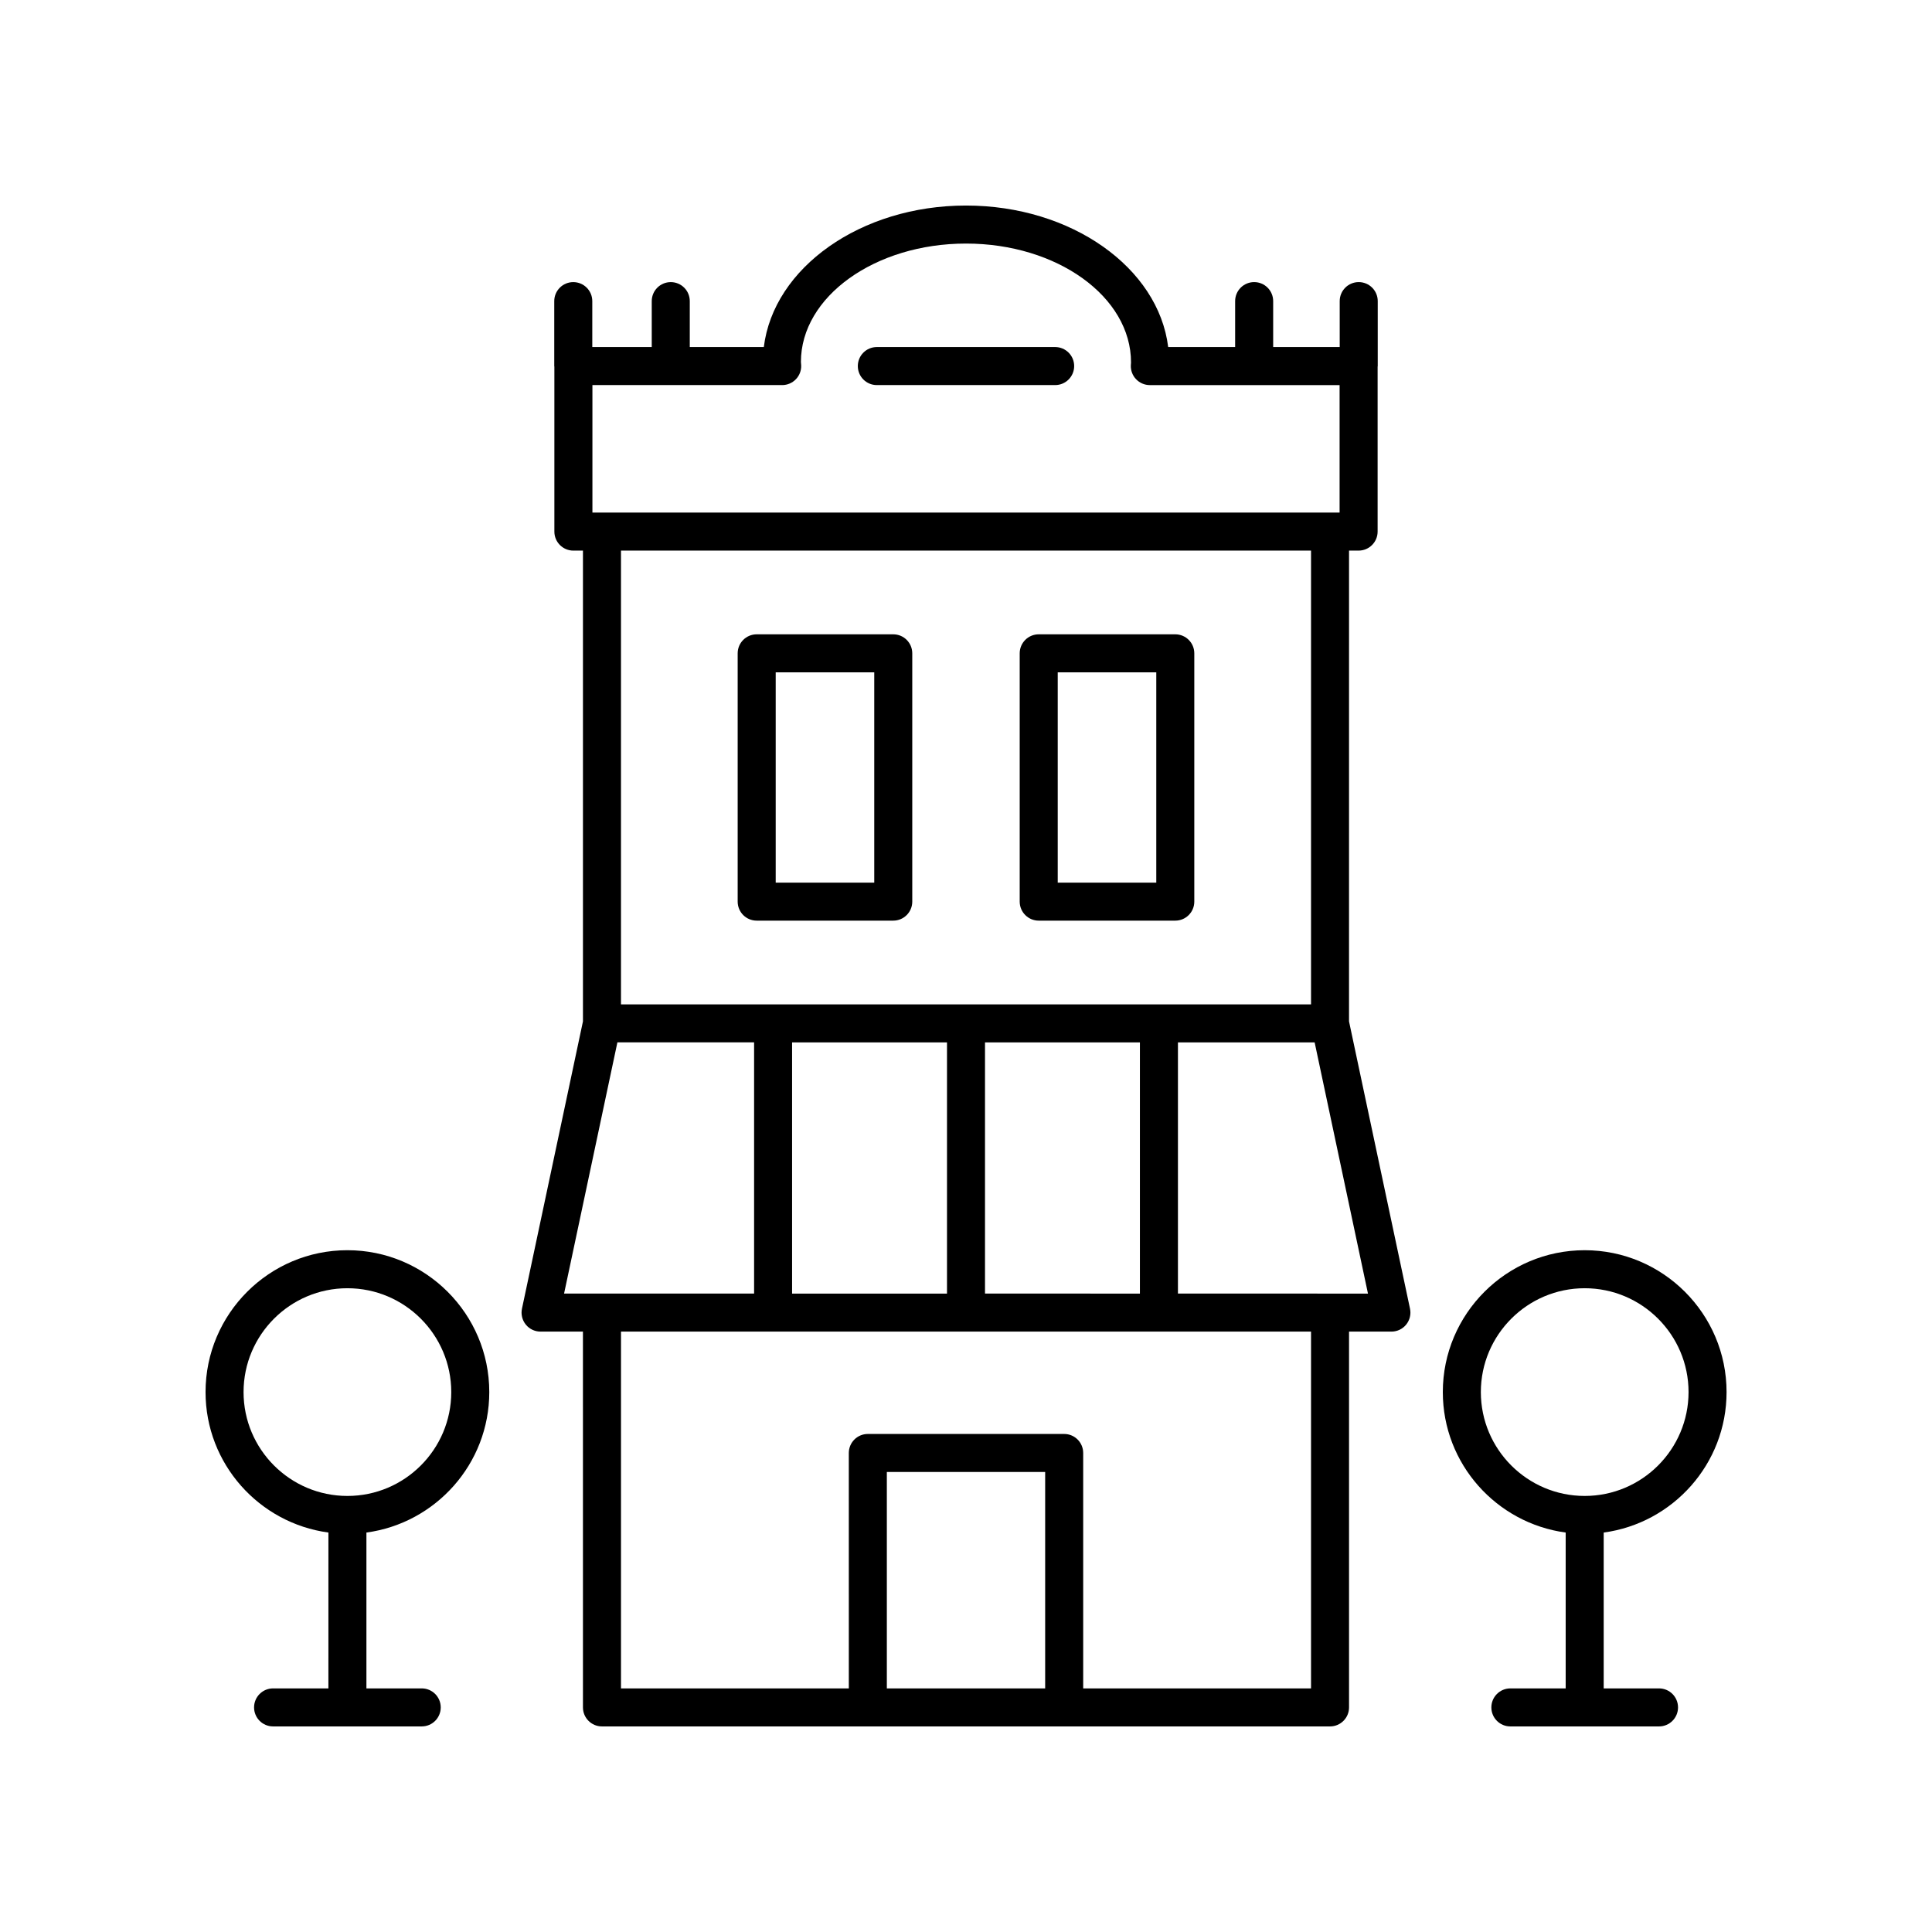
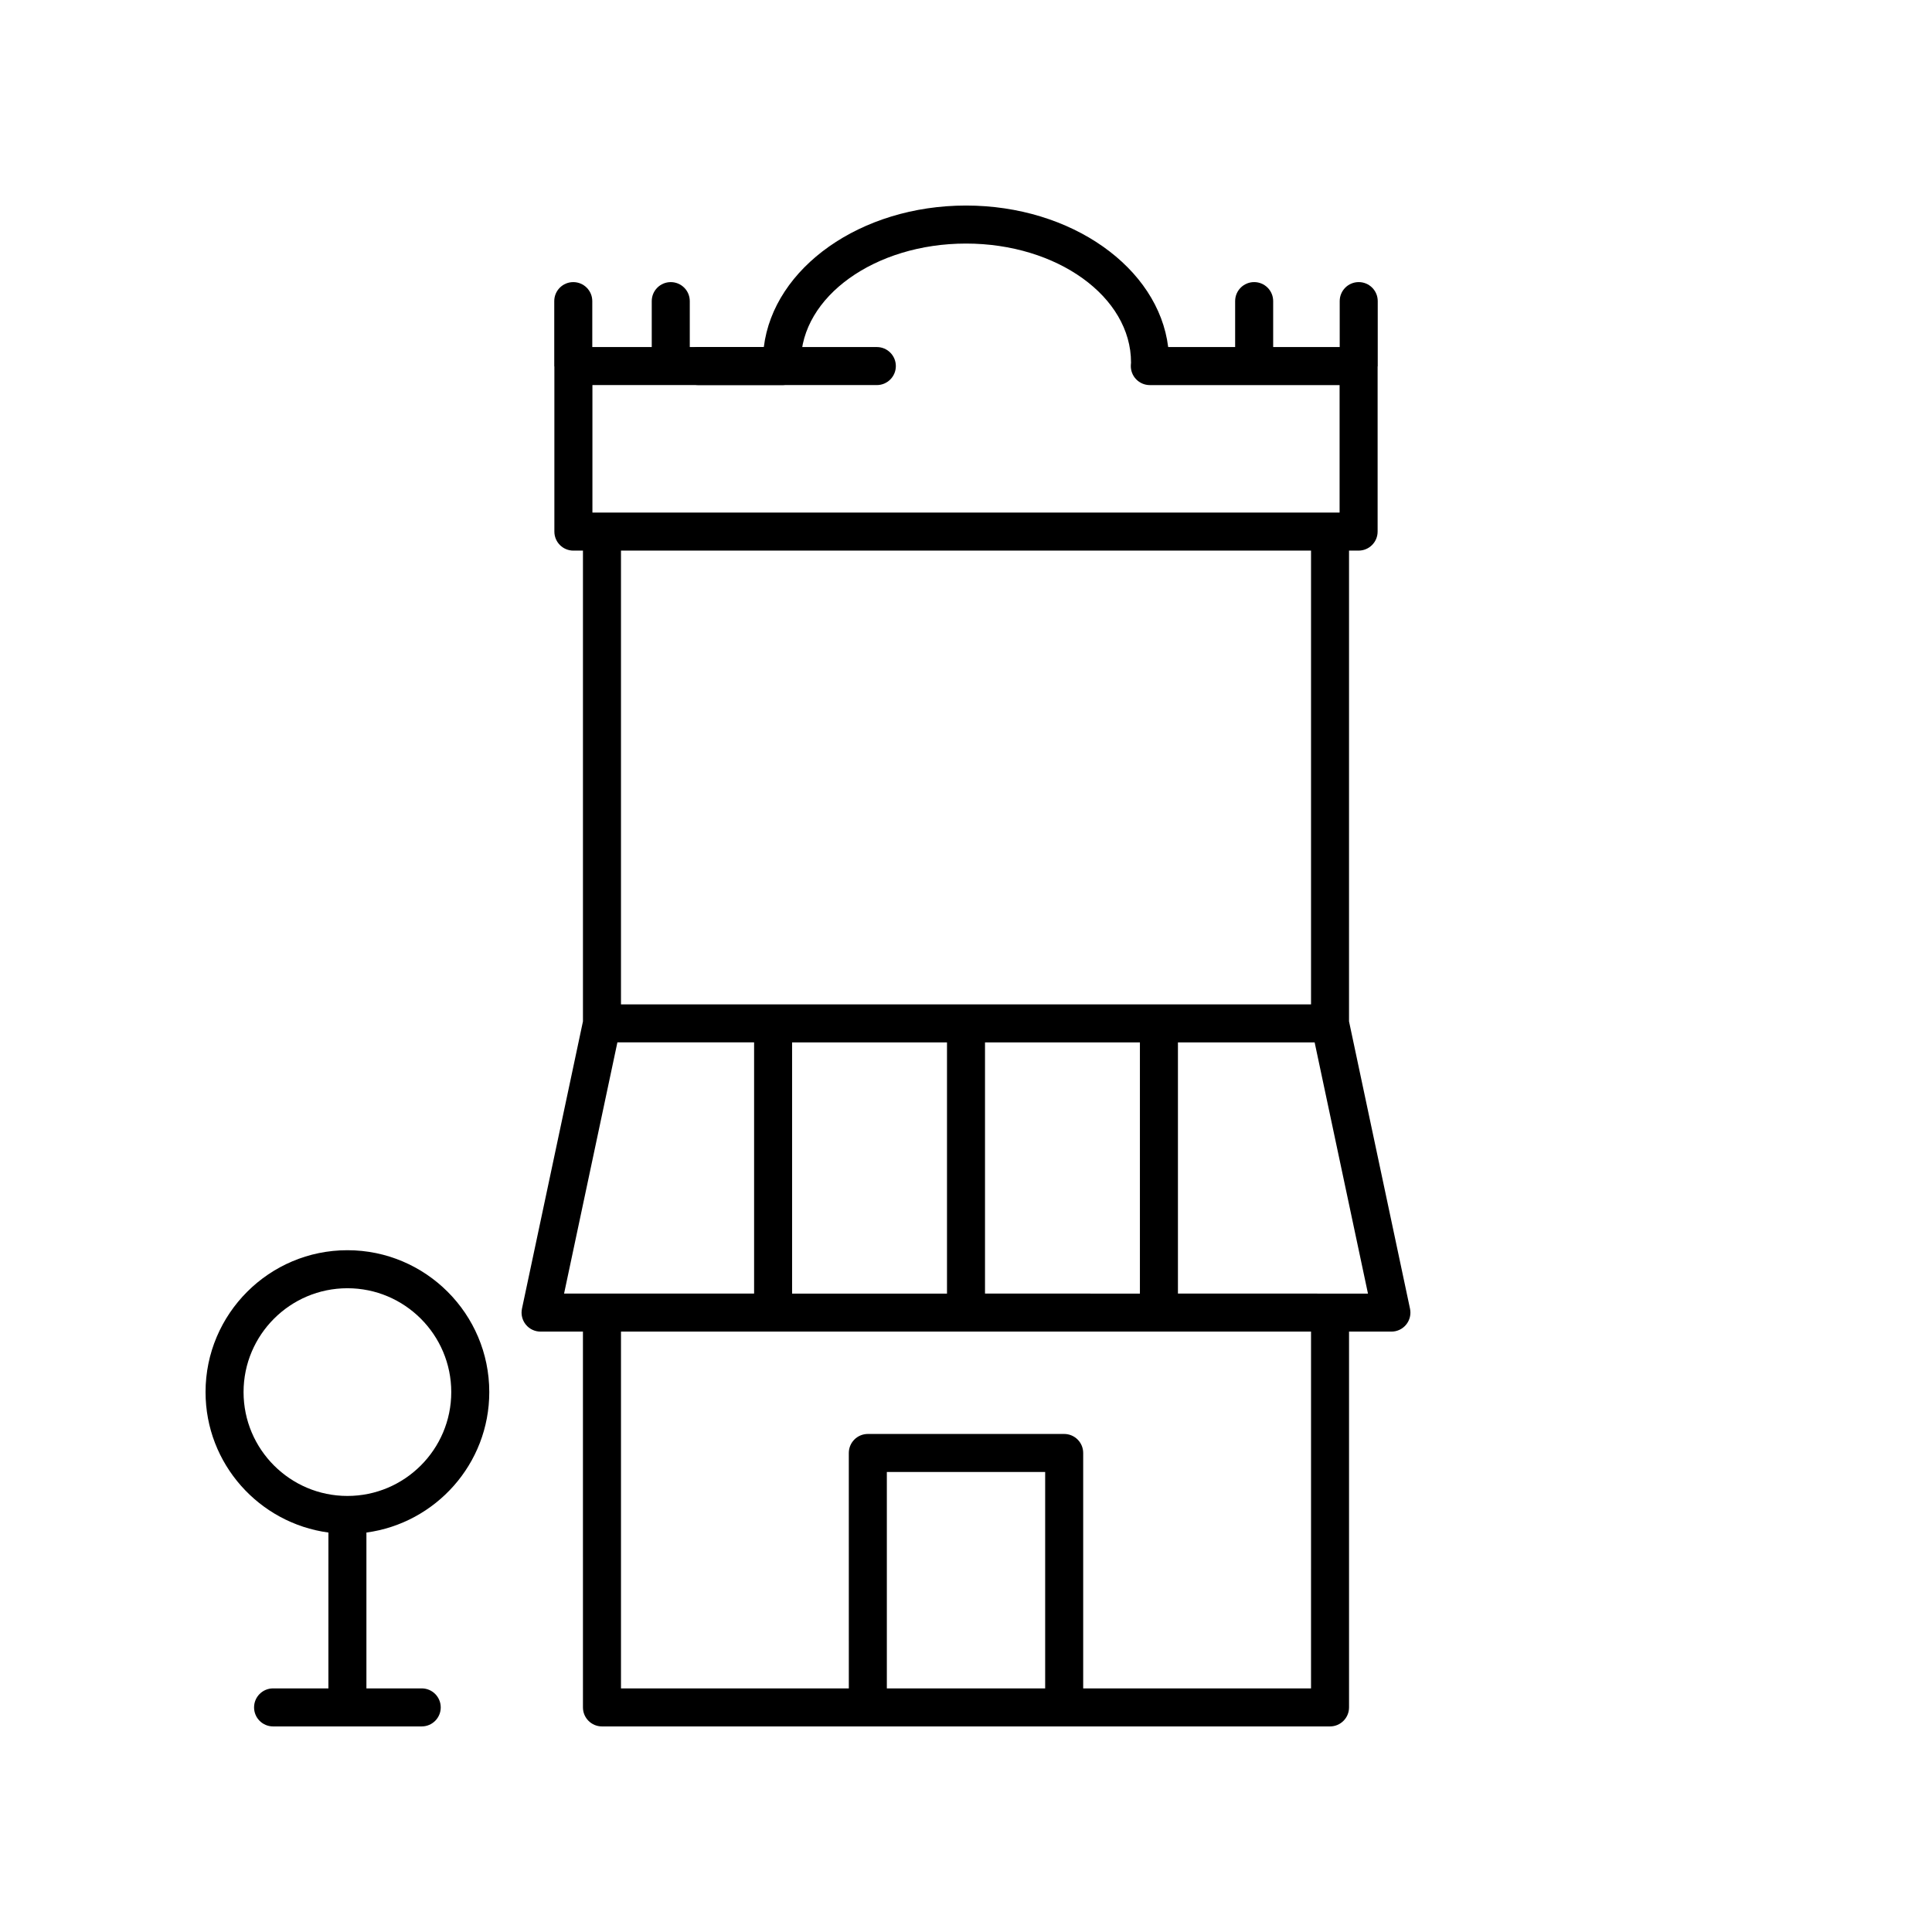
<svg xmlns="http://www.w3.org/2000/svg" fill="#000000" width="800px" height="800px" version="1.1" viewBox="144 144 512 512">
  <g>
    <path d="m303.53 601.52h192.94c2.781 0 5.039-2.254 5.039-5.039v-99.59h11.23c1.52 0 2.961-0.684 3.914-1.863 0.957-1.188 1.332-2.731 1.012-4.223l-16.16-76.129 0.004-124.76h2.535c2.781 0 5.039-2.254 5.039-5.039v-43.707c0-0.055 0.031-0.102 0.031-0.16v-17.211c0-2.785-2.254-5.039-5.039-5.039-2.781 0-5.039 2.254-5.039 5.039v12.172h-17.633v-12.172c0-2.785-2.254-5.039-5.039-5.039-2.781 0-5.039 2.254-5.039 5.039v12.172h-17.746c-2.582-21.012-25.629-37.5-53.578-37.5s-50.996 16.492-53.582 37.504h-19.621v-12.172c0-2.785-2.254-5.039-5.039-5.039-2.781 0-5.039 2.254-5.039 5.039v12.172h-15.758v-12.172c0-2.785-2.254-5.039-5.039-5.039-2.781 0-5.039 2.254-5.039 5.039v17.211c0 0.055 0.031 0.102 0.031 0.16v43.707c0 2.785 2.254 5.039 5.039 5.039h2.535v124.76l-16.16 76.125c-0.316 1.492 0.055 3.035 1.012 4.223 0.953 1.18 2.394 1.863 3.914 1.863h11.23l0.004 99.59c0 2.785 2.258 5.039 5.039 5.039zm117.45-10.078h-41.957v-57.348h41.957zm70.457 0h-60.379v-62.387c0-2.785-2.254-5.039-5.039-5.039h-52.035c-2.781 0-5.039 2.254-5.039 5.039l0.004 62.387h-60.379v-94.551h182.87zm-96.473-171.2v66.574h-41.051v-66.574zm51.125 0v66.574l-41.051-0.004v-66.57zm10.078 66.57v-66.57h36.227l14.133 66.574zm-155.17-240.76h50.293c1.371 0 2.684-0.562 3.633-1.551 0.949-0.984 1.457-2.316 1.398-3.691-0.004-0.09-0.062-0.809-0.07-0.895 0.008-17.297 19.629-31.367 43.754-31.367 24.121 0 43.746 14.07 43.73 31.531-0.008 0.082-0.051 0.645-0.051 0.734-0.055 1.371 0.449 2.707 1.398 3.691 0.949 0.988 2.262 1.551 3.633 1.551h50.293v33.789h-198.01zm190.44 43.867v120.25h-182.87v-120.25zm-183.82 130.32h36.227v66.574h-50.359z" />
-     <path d="m376.37 246.05h47.258c2.781 0 5.039-2.254 5.039-5.039s-2.254-5.039-5.039-5.039h-47.258c-2.781 0-5.039 2.254-5.039 5.039 0 2.789 2.254 5.039 5.039 5.039z" />
-     <path d="m344.53 387.98h36.191c2.781 0 5.039-2.254 5.039-5.039v-65.801c0-2.785-2.254-5.039-5.039-5.039h-36.191c-2.781 0-5.039 2.254-5.039 5.039v65.801c0 2.785 2.254 5.039 5.039 5.039zm5.039-65.801h26.117v55.723h-26.117z" />
-     <path d="m419.27 387.98h36.191c2.781 0 5.039-2.254 5.039-5.039v-65.801c0-2.785-2.254-5.039-5.039-5.039h-36.191c-2.781 0-5.039 2.254-5.039 5.039v65.801c0.004 2.785 2.258 5.039 5.039 5.039zm5.039-65.801h26.117v55.723h-26.117z" />
+     <path d="m376.37 246.05c2.781 0 5.039-2.254 5.039-5.039s-2.254-5.039-5.039-5.039h-47.258c-2.781 0-5.039 2.254-5.039 5.039 0 2.789 2.254 5.039 5.039 5.039z" />
    <path d="m260.8 596.48c0-2.785-2.254-5.039-5.039-5.039h-14.656v-41.301c18.352-2.477 32.559-18.199 32.559-37.223 0-20.734-16.867-37.598-37.598-37.598-20.73 0-37.594 16.867-37.594 37.598 0 19.02 14.207 34.746 32.562 37.223l-0.004 41.301h-14.66c-2.781 0-5.039 2.254-5.039 5.039s2.254 5.039 5.039 5.039h39.391c2.785 0 5.039-2.254 5.039-5.039zm-52.254-83.562c0-15.18 12.348-27.523 27.523-27.523s27.52 12.344 27.52 27.523-12.344 27.523-27.52 27.523-27.523-12.344-27.523-27.523z" />
-     <path d="m563.96 475.32c-20.73 0-37.598 16.867-37.598 37.598 0 19.02 14.207 34.746 32.559 37.223v41.301h-14.656c-2.781 0-5.039 2.254-5.039 5.039s2.254 5.039 5.039 5.039h39.391c2.781 0 5.039-2.254 5.039-5.039s-2.254-5.039-5.039-5.039h-14.66v-41.301c18.352-2.477 32.562-18.199 32.562-37.223 0-20.73-16.867-37.598-37.598-37.598zm0 65.121c-15.176 0-27.52-12.344-27.52-27.523s12.344-27.523 27.52-27.523c15.176 0 27.523 12.344 27.523 27.523-0.004 15.18-12.348 27.523-27.523 27.523z" />
  </g>
</svg>